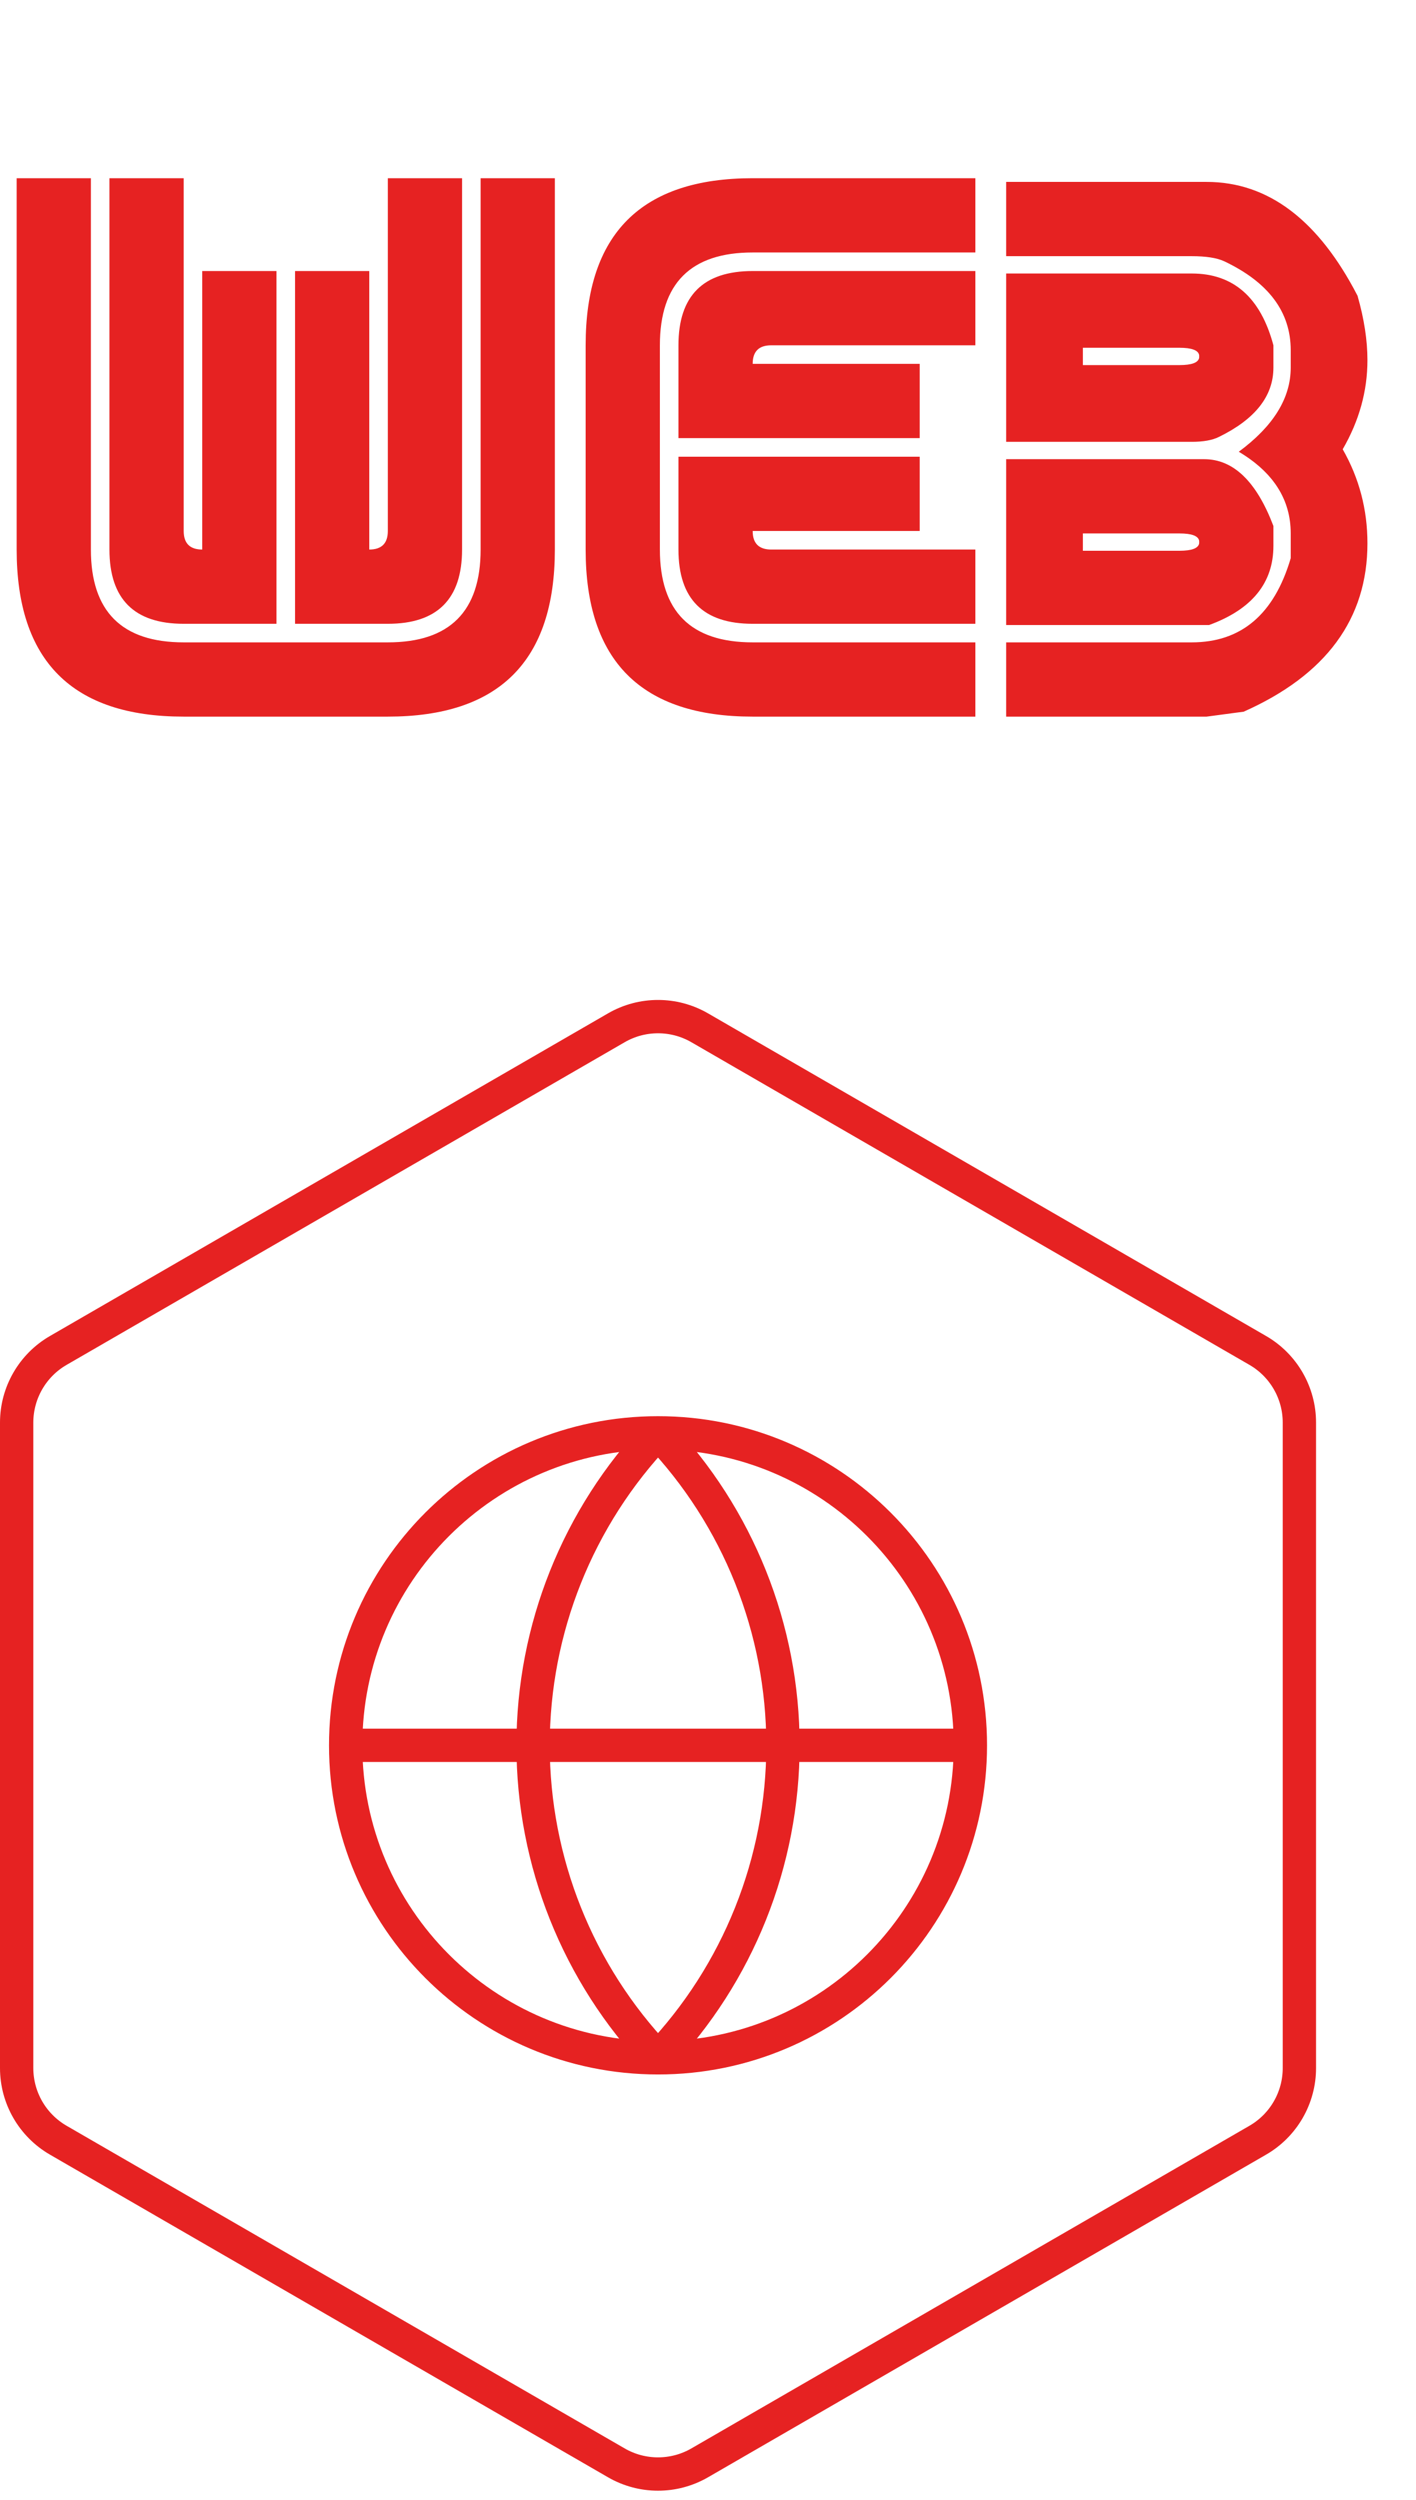
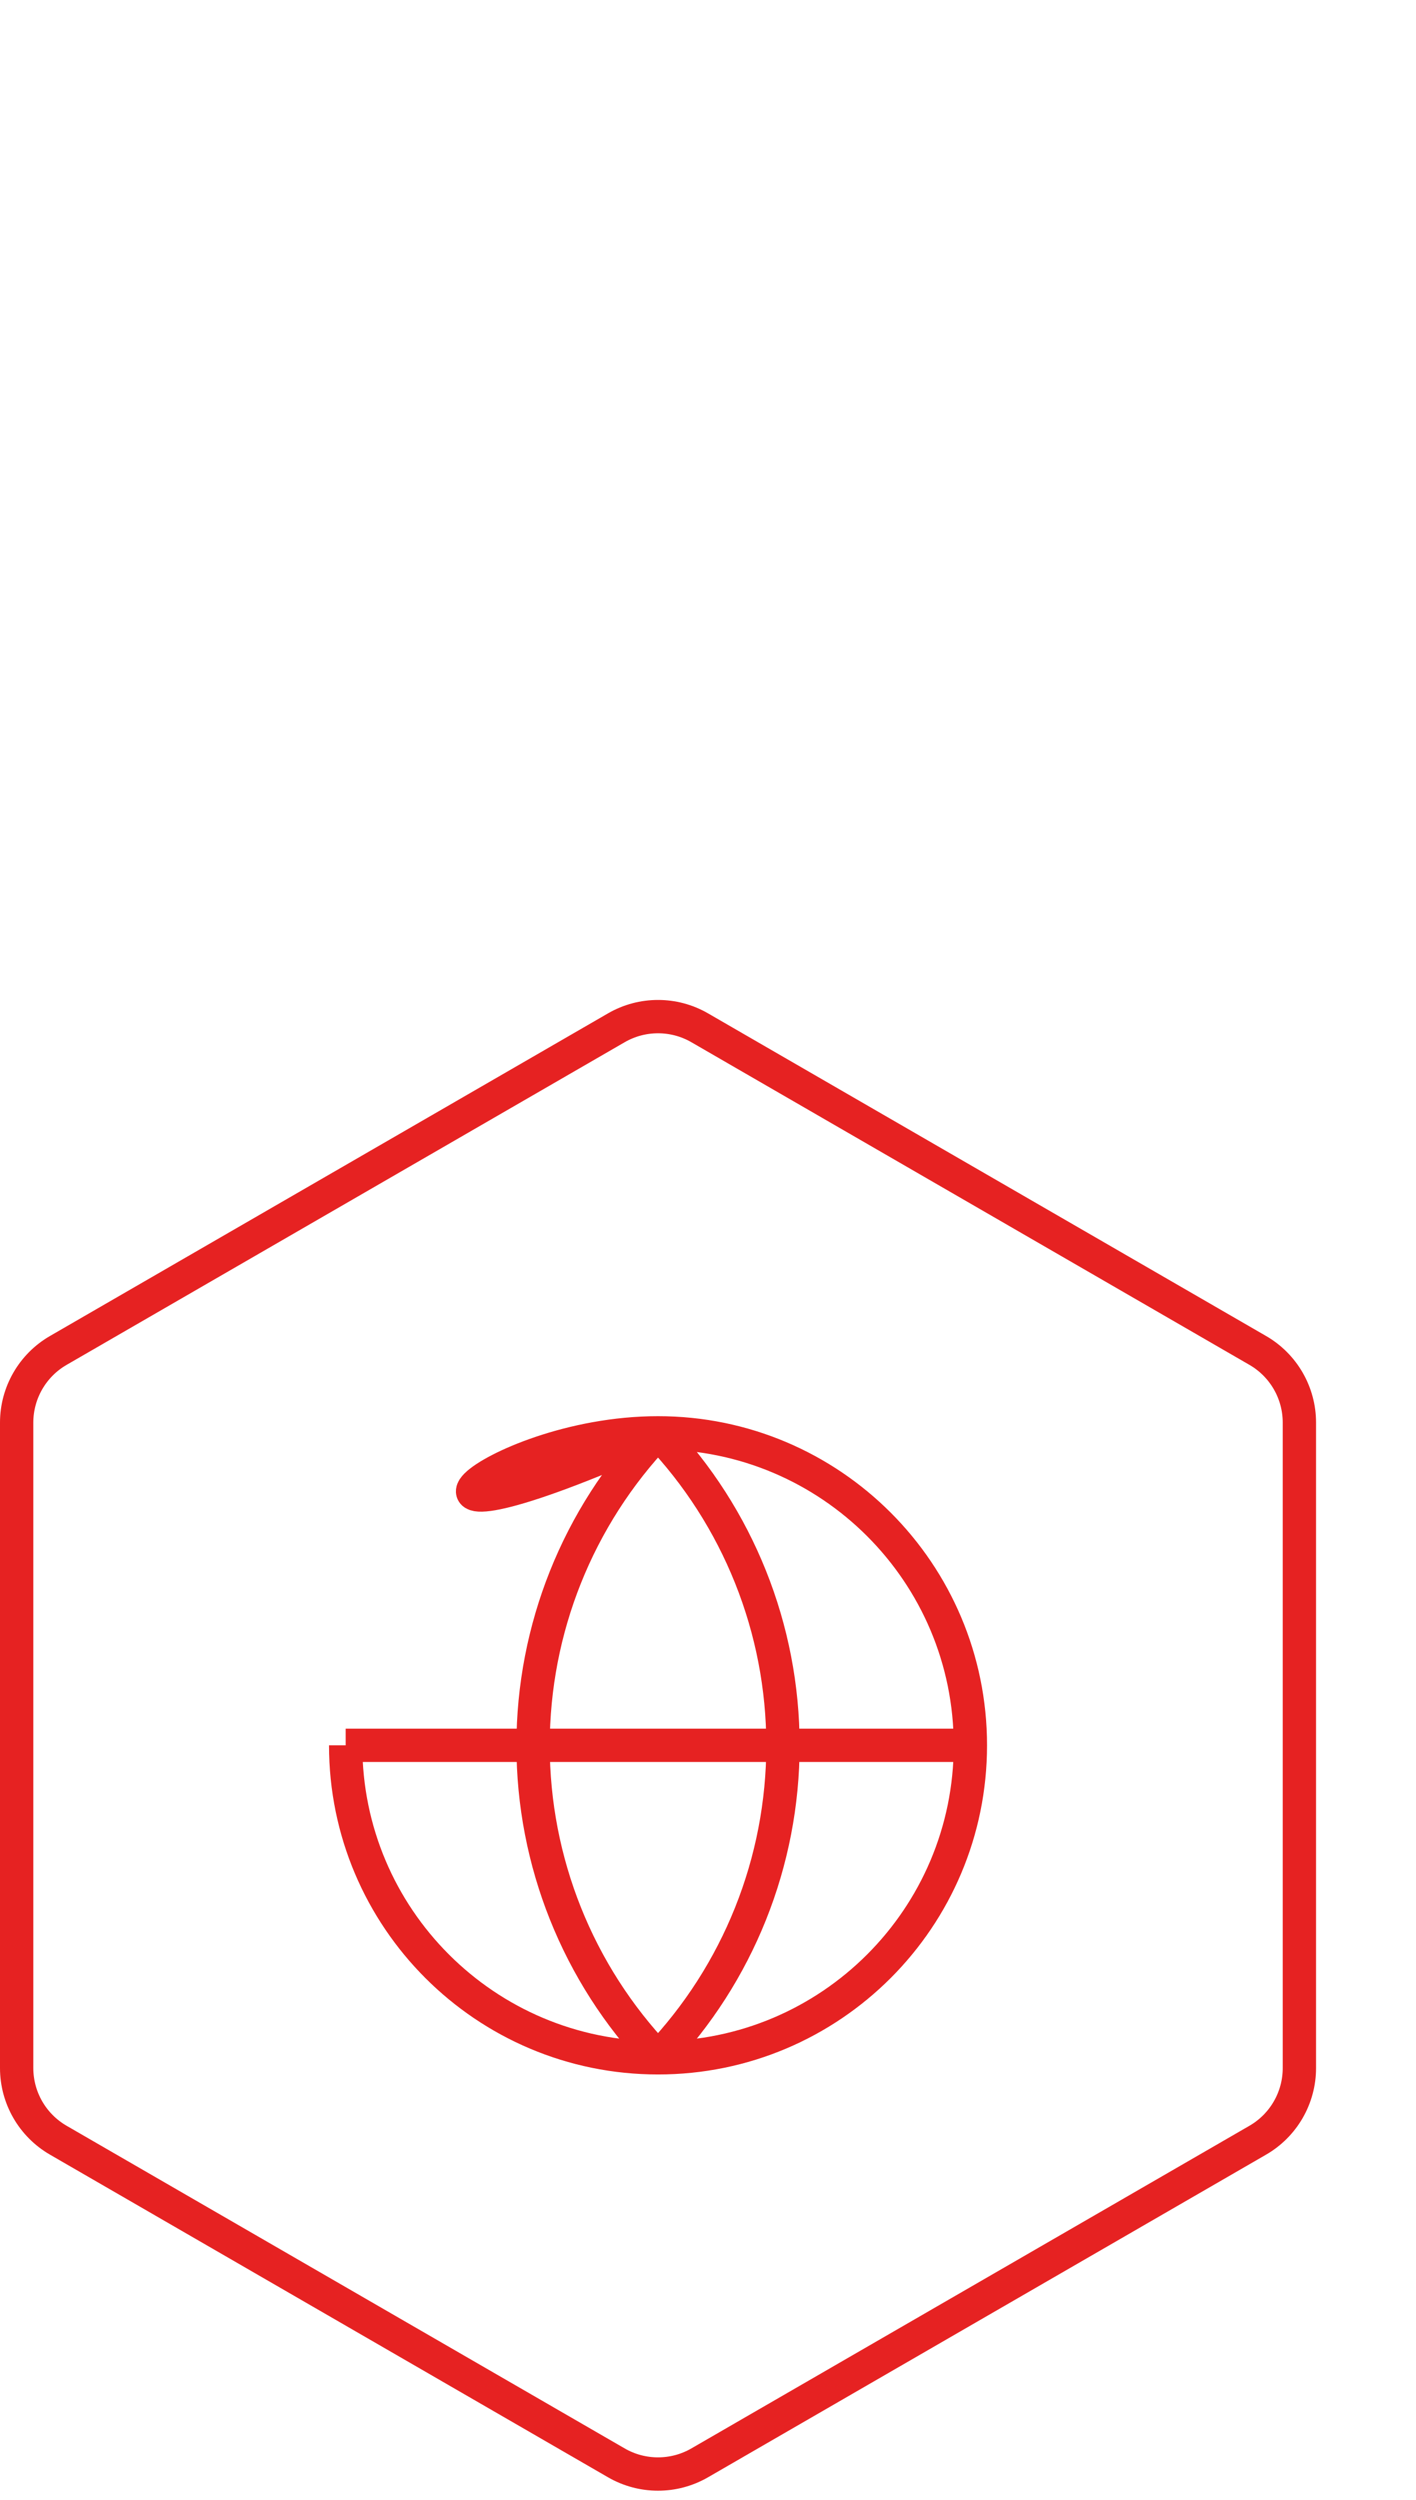
<svg xmlns="http://www.w3.org/2000/svg" width="85" height="150" viewBox="0 0 85 150" fill="none">
-   <path d="M58.25 104.725C58.25 115.08 49.855 123.475 39.5 123.475M58.25 104.725C58.25 94.37 49.855 85.975 39.5 85.975M58.25 104.725H20.75M39.5 123.475C29.145 123.475 20.75 115.08 20.75 104.725M39.5 123.475C34.685 118.42 32 111.706 32 104.725C32 97.744 34.685 91.03 39.5 85.975M39.5 123.475C44.315 118.42 47 111.706 47 104.725C47 97.744 44.315 91.03 39.5 85.975M20.75 104.725C20.75 94.37 29.145 85.975 39.5 85.975M42.002 61.671L75.502 81.031C77.048 81.925 78 83.575 78 85.36V124.09C78 125.875 77.048 127.525 75.502 128.419L42.002 147.779C40.454 148.674 38.546 148.674 36.998 147.779L3.498 128.419C1.952 127.525 1 125.875 1 124.09V85.36C1 83.575 1.952 81.925 3.498 81.031L36.998 61.671C38.546 60.776 40.454 60.776 42.002 61.671Z" stroke="#E62222" stroke-width="2" stroke-linejoin="round" />
-   <path d="M11.027 43C4.342 43 1 39.658 1 32.974V10.693H5.456V32.974C5.456 36.687 7.313 38.544 11.027 38.544H23.281C26.995 38.544 28.851 36.687 28.851 32.974V10.693H33.307V32.974C33.307 39.658 29.965 43 23.281 43H11.027ZM16.597 37.43H11.027C8.056 37.43 6.57 35.944 6.57 32.974V10.693H11.027V31.86C11.027 32.602 11.398 32.974 12.14 32.974V16.263H16.597V37.43ZM17.711 16.263H22.167V32.974C22.91 32.974 23.281 32.602 23.281 31.86V10.693H27.737V32.974C27.737 35.944 26.252 37.43 23.281 37.43H17.711V16.263ZM35.155 20.719C35.155 14.035 38.498 10.693 45.182 10.693H58.55V15.149H45.182C41.468 15.149 39.612 17.005 39.612 20.719V32.974C39.612 36.687 41.468 38.544 45.182 38.544H58.55V43H45.182C38.498 43 35.155 39.658 35.155 32.974V20.719ZM40.726 26.289V20.719C40.726 17.748 42.211 16.263 45.182 16.263H58.55V20.719H46.296C45.553 20.719 45.182 21.09 45.182 21.833H55.208V26.289H40.726ZM40.726 27.403H55.208V31.86H45.182C45.182 32.602 45.553 32.974 46.296 32.974H58.55V37.43H45.182C42.211 37.43 40.726 35.944 40.726 32.974V27.403ZM60.398 10.915H72.43C76.119 10.915 79.139 13.193 81.491 17.748C81.887 19.134 82.085 20.422 82.085 21.61C82.085 23.467 81.59 25.249 80.6 26.958C81.59 28.691 82.085 30.572 82.085 32.602C82.085 37.133 79.609 40.5 74.658 42.703L72.43 43H60.398V38.544H71.539C74.51 38.544 76.49 36.86 77.48 33.493V32.008C77.48 29.978 76.441 28.344 74.361 27.106C76.441 25.571 77.48 23.888 77.48 22.056V21.016C77.48 18.714 76.144 16.931 73.47 15.669C73.024 15.47 72.38 15.371 71.539 15.371H60.398V10.915ZM60.398 16.411H71.539C74.039 16.411 75.673 17.847 76.441 20.719V22.056C76.441 23.764 75.351 25.15 73.173 26.215C72.777 26.413 72.232 26.512 71.539 26.512H60.398V23.244V21.462V19.679V16.411ZM60.398 27.552H72.281C74.039 27.552 75.426 28.889 76.441 31.562V32.751C76.441 34.979 75.153 36.563 72.579 37.504H60.398V34.533V32.602V30.523V27.552ZM65.003 32.008V33.048H70.796C71.539 33.048 71.935 32.899 71.984 32.602V32.454C71.935 32.157 71.539 32.008 70.796 32.008H65.003ZM65.003 20.867V21.907H70.796C71.539 21.907 71.935 21.759 71.984 21.462V21.313C71.935 21.016 71.539 20.867 70.796 20.867H65.003Z" fill="#E62222" />
+   <path d="M58.25 104.725C58.25 115.08 49.855 123.475 39.5 123.475M58.25 104.725C58.25 94.37 49.855 85.975 39.5 85.975M58.25 104.725H20.75M39.5 123.475C29.145 123.475 20.75 115.08 20.75 104.725M39.5 123.475C34.685 118.42 32 111.706 32 104.725C32 97.744 34.685 91.03 39.5 85.975M39.5 123.475C44.315 118.42 47 111.706 47 104.725C47 97.744 44.315 91.03 39.5 85.975C20.75 94.37 29.145 85.975 39.5 85.975M42.002 61.671L75.502 81.031C77.048 81.925 78 83.575 78 85.36V124.09C78 125.875 77.048 127.525 75.502 128.419L42.002 147.779C40.454 148.674 38.546 148.674 36.998 147.779L3.498 128.419C1.952 127.525 1 125.875 1 124.09V85.36C1 83.575 1.952 81.925 3.498 81.031L36.998 61.671C38.546 60.776 40.454 60.776 42.002 61.671Z" stroke="#E62222" stroke-width="2" stroke-linejoin="round" />
</svg>